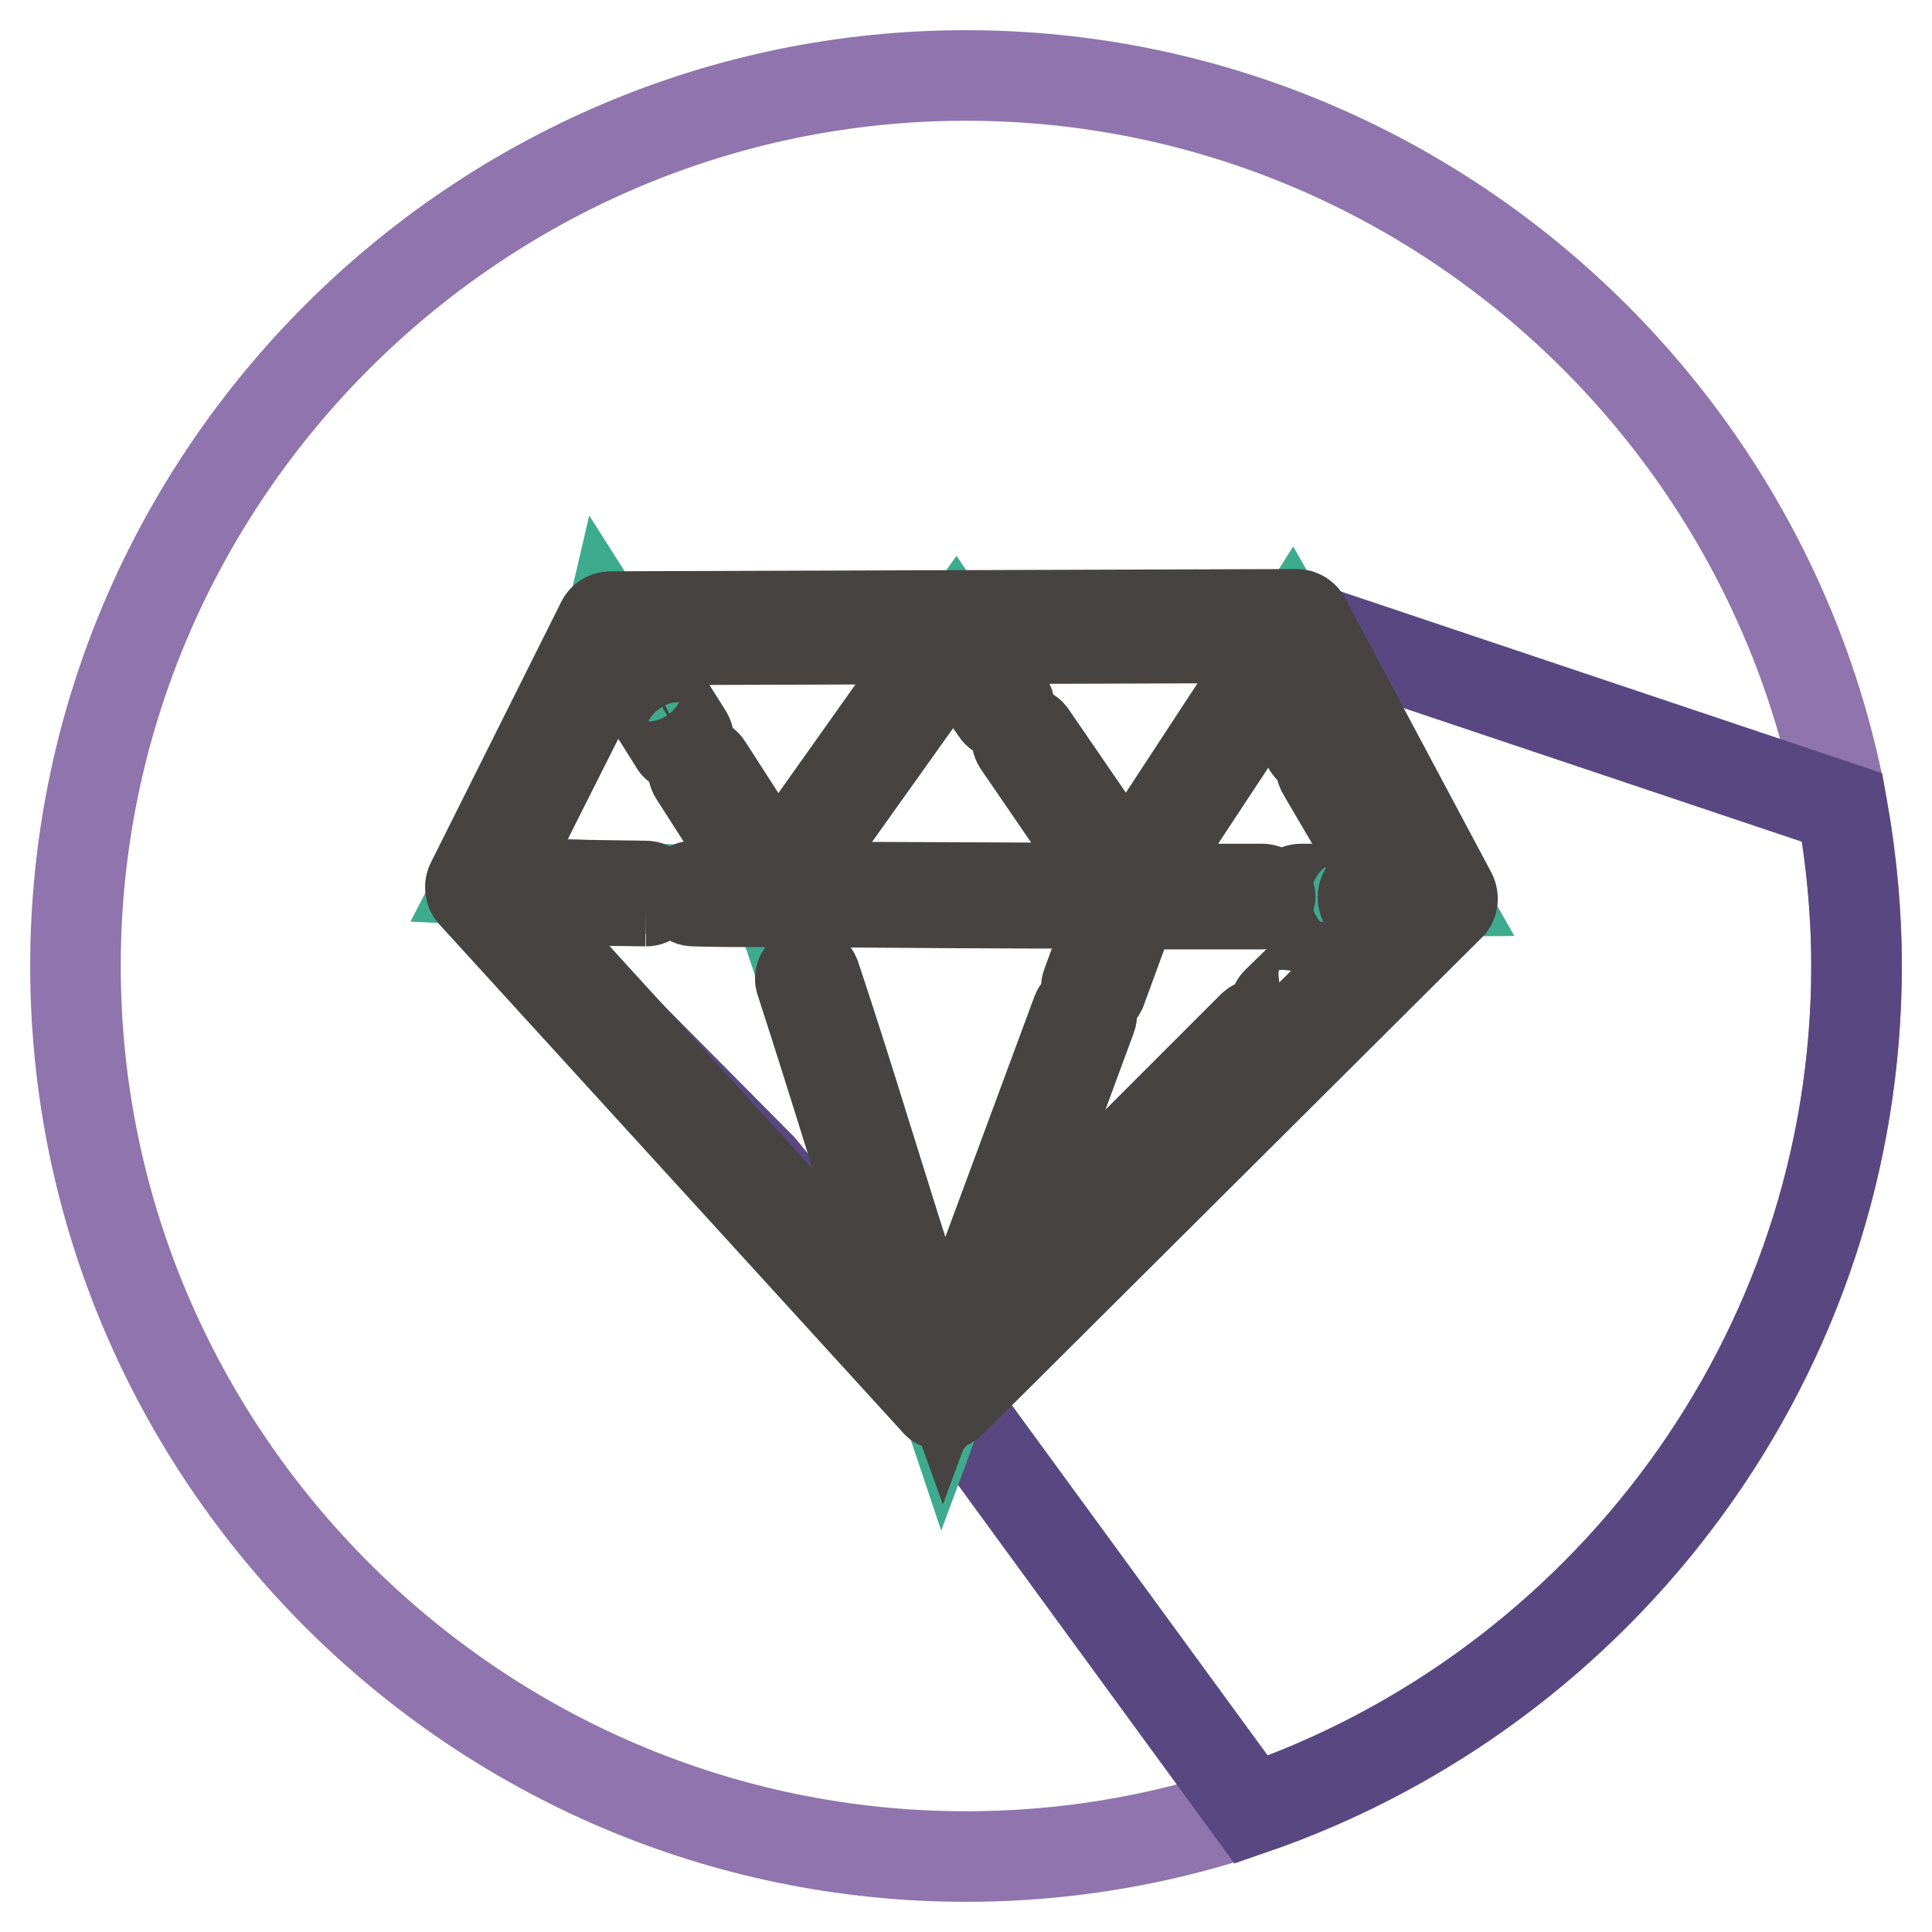
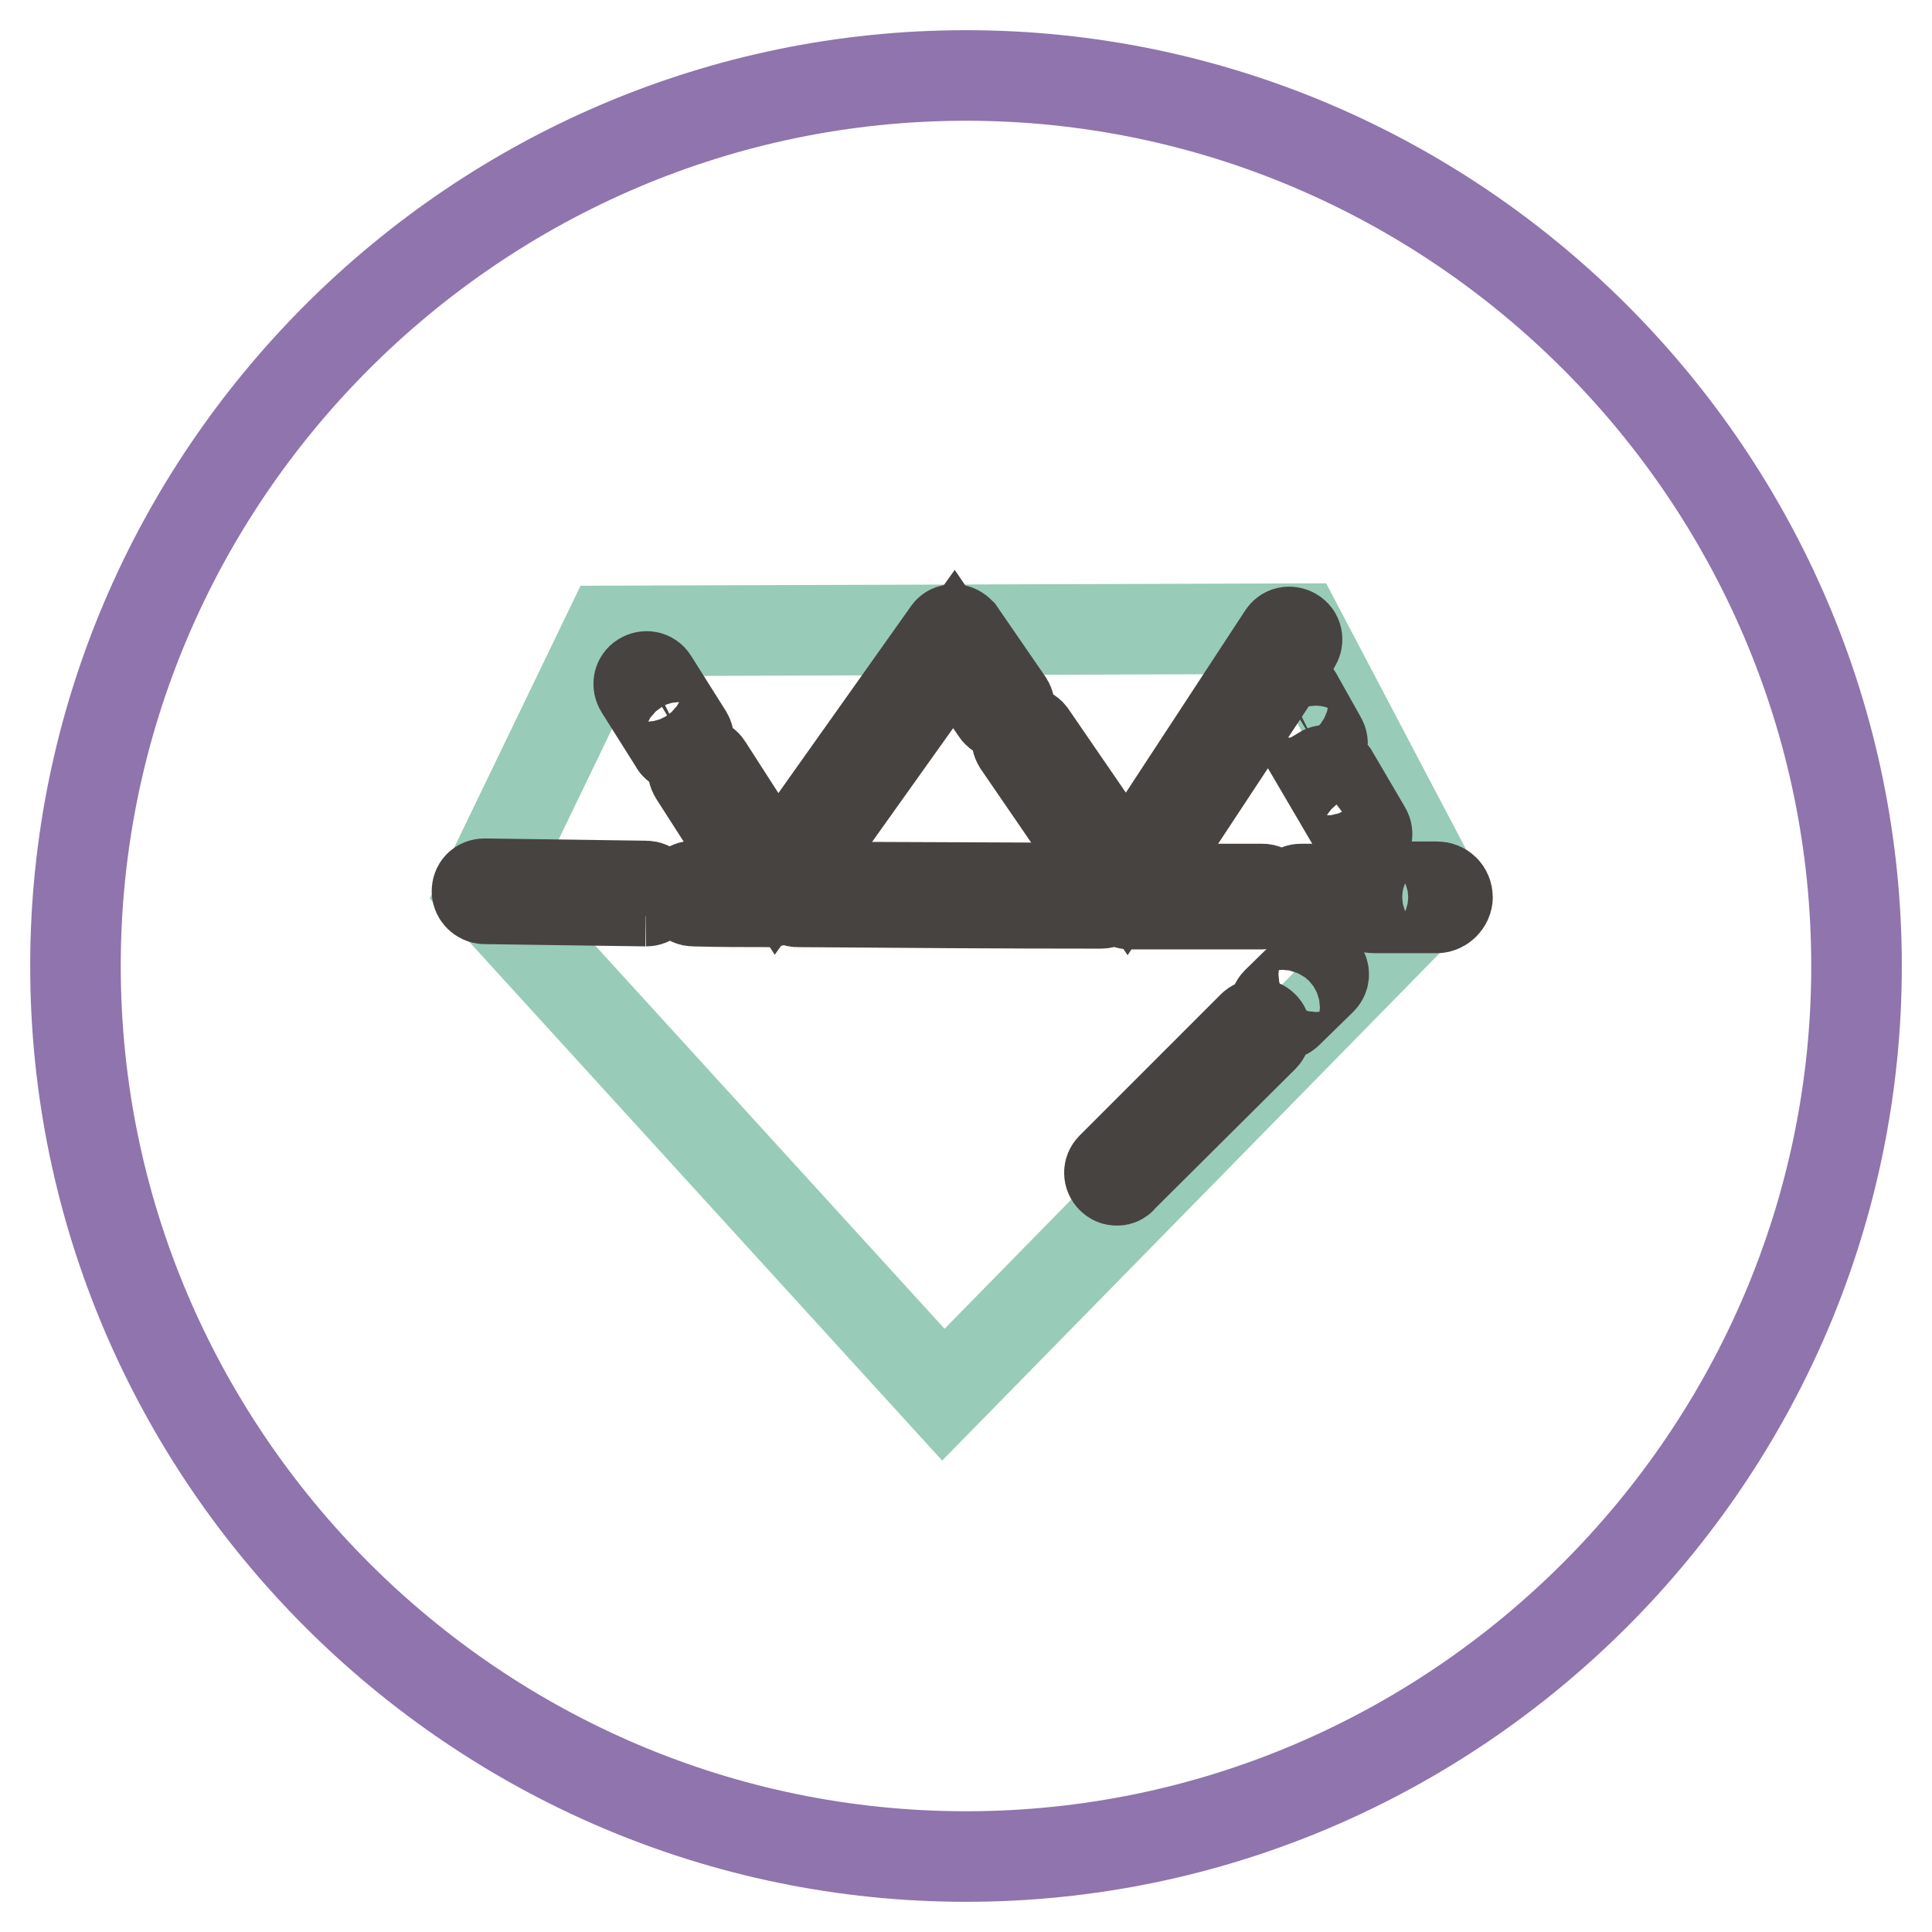
<svg xmlns="http://www.w3.org/2000/svg" version="1.1" x="0px" y="0px" viewBox="0 0 256 256" enable-background="new 0 0 256 256" xml:space="preserve">
  <g>
    <path stroke-width="12" fill-opacity="0" stroke="#8f74ad" d="M128,246c-64.9,0-118-53.1-118-118C10,63.1,63.1,10,128,10c64.9,0,118,53.1,118,118 C246,192.9,192.9,246,128,246z" />
-     <path stroke-width="12" fill-opacity="0" stroke="#594782" d="M246,128c0-7.1-0.7-14.1-1.9-21L172,82.8l-90.5,1.9l-17.6,32.8l36.9,37.2l24.1,29.1l40.9,56 C212.3,223.8,246,179.7,246,128z" />
    <path stroke-width="12" fill-opacity="0" stroke="#98cbb8" d="M80.7,83.6l91.4-0.3l18.3,34.8L125,184.8L64.1,118L80.7,83.6z" />
-     <path stroke-width="12" fill-opacity="0" stroke="#3eab8e" d="M80.7,83.6c-0.3,1.3-16.7,33-16.7,33l39,2L80.7,83.6z M103.3,117l23.3-32.8l23,34.3l-46.5,0.2L103.3,117z" />
-     <path stroke-width="12" fill-opacity="0" stroke="#3eab8e" d="M103.1,119.5l21.9,65.3l24.6-66.3L103.1,119.5z M171.1,84.1l-21.5,34.3l40.8-0.3L171.1,84.1z" />
-     <path stroke-width="12" fill-opacity="0" stroke="#474341" d="M125,186.2L125,186.2c-0.4,0-0.8-0.2-1-0.5l-61.3-67.2c-0.4-0.4-0.5-1.1-0.2-1.6l17.2-34.4 c0.2-0.5,0.7-0.8,1.3-0.8l90.8-0.3h0c0.5,0,1,0.3,1.2,0.8l19.3,36.2c0.3,0.6,0.2,1.3-0.3,1.7L126,185.8 C125.7,186.1,125.4,186.2,125,186.2 M65.4,117.4l59.6,65.4l64.3-63.8l-18.4-34.5l-89.1,0.3L65.4,117.4z" />
    <path stroke-width="12" fill-opacity="0" stroke="#474341" d="M190.4,120.3L190.4,120.3l-8.4,0c-0.8,0-1.4-0.6-1.4-1.4c0-0.8,0.6-1.4,1.4-1.4h0l8.4,0 c0.8,0,1.4,0.6,1.4,1.4C191.8,119.6,191.1,120.3,190.4,120.3 M178.7,119.8L178.7,119.8l-6.3,0c-0.5,0-1-0.5-1-1c0-0.6,0.4-1,1-1 l6.3,0c0.5,0,1,0.5,1,1C179.7,119.3,179.2,119.8,178.7,119.8C178.7,119.8,178.7,119.8,178.7,119.8 M167.3,119.8L167.3,119.8 l-17.6,0c-0.6,0-1-0.5-1-1c0-0.6,0.4-1,1-1h0l17.6,0c0.5,0,1,0.5,1,1C168.3,119.3,167.8,119.8,167.3,119.8 M145.9,119.7 L145.9,119.7c-13.4,0-26.8-0.1-40.2-0.2c-0.6,0-1-0.5-1-1c0,0,0,0,0,0c0-0.6,0.4-1,1-1h0c13.4,0.1,26.8,0.1,40.2,0.2 c0.5,0,1,0.5,1,1S146.5,119.7,145.9,119.7 M102,119.5L102,119.5c-3.4,0-6.7,0-10.1-0.1c-0.6,0-1-0.5-1-1c0-0.6,0.4-1,1-1h0 c3.3,0,6.7,0.1,10.1,0.1c0.5,0,1,0.5,1,1C102.9,119.1,102.5,119.5,102,119.5 M85.6,119.4L85.6,119.4c-7.1-0.1-14.3-0.2-21.4-0.3 c-0.5,0-1-0.5-1-1c0-0.6,0.4-1,1-1c7.1,0.1,14.2,0.2,21.4,0.3c0.6,0,1,0.5,1,1c0,0,0,0,0,0C86.6,119,86.2,119.4,85.6,119.4" />
-     <path stroke-width="12" fill-opacity="0" stroke="#474341" d="M144.9,131.9c-0.1,0-0.2,0-0.3-0.1c-0.5-0.2-0.8-0.8-0.6-1.3l4.4-12c0.2-0.5,0.7-0.8,1.3-0.6c0,0,0,0,0,0 c0.5,0.2,0.8,0.8,0.6,1.3l-4.4,12C145.7,131.6,145.3,131.9,144.9,131.9 M125,185.8C125,185.8,124.9,185.8,125,185.8 c-0.1,0-0.2,0-0.3,0v0c-0.1,0-0.3-0.1-0.4-0.2l0,0c-0.1-0.1-0.1-0.1-0.2-0.2l0,0v0c0-0.1-0.1-0.1-0.1-0.2 c-4.1-11.1-7.7-22.6-11.1-33.7c-2.2-7.1-4.5-14.4-6.8-21.5c-0.2-0.5,0.1-1.1,0.6-1.3c0.5-0.2,1.1,0.1,1.3,0.6c0,0,0,0,0,0 c2.4,7.2,4.7,14.5,6.9,21.6c3.2,10.2,6.4,20.8,10.1,31c0,0,0,0,0,0l17.7-47.8c0.2-0.5,0.8-0.8,1.3-0.6c0,0,0,0,0,0 c0.5,0.2,0.8,0.8,0.6,1.3l-18.6,50.4c0,0,0,0,0,0l0,0.1l0,0v0c0,0,0,0,0,0c-0.1,0.1-0.2,0.3-0.3,0.4c0,0,0,0,0,0v0 c-0.1,0.1-0.2,0.1-0.3,0.2h0C125.2,185.8,125.1,185.8,125,185.8" />
-     <path stroke-width="12" fill-opacity="0" stroke="#474341" d="M149.2,118.6c-0.3,0-0.6-0.2-0.8-0.4l-13.5-19.7c-0.3-0.5-0.2-1.1,0.3-1.4c0.4-0.3,1.1-0.2,1.4,0.2 c0,0,0,0,0,0l12.7,18.5L170,84.2c0.3-0.5,0.9-0.6,1.4-0.3c0.5,0.3,0.6,0.9,0.3,1.4L150,118.2C149.8,118.4,149.5,118.6,149.2,118.6 L149.2,118.6L149.2,118.6z M102.8,118.7L102.8,118.7c-0.4,0-0.7-0.2-0.8-0.5l-10-15.6c-0.3-0.5-0.2-1.1,0.3-1.4 c0.5-0.3,1.1-0.2,1.4,0.3l9.2,14.3l22.7-32c0.2-0.3,0.5-0.4,0.8-0.4c0.3,0,0.6,0.2,0.8,0.4l6.4,9.3c0.3,0.5,0.2,1.1-0.2,1.4 c-0.4,0.3-1.1,0.2-1.4-0.3l-5.6-8.2l-22.8,32C103.5,118.5,103.2,118.7,102.8,118.7 M90.2,99c-0.3,0-0.7-0.2-0.8-0.5l-4.6-7.3 c-0.3-0.5-0.2-1.1,0.3-1.4c0.5-0.3,1.1-0.2,1.4,0.3l4.6,7.3c0.3,0.5,0.2,1.1-0.3,1.4C90.6,98.9,90.4,99,90.2,99 M169.9,134.5 c-0.3,0-0.5-0.1-0.7-0.3c-0.4-0.4-0.4-1,0-1.4l4.5-4.4c0.4-0.4,1-0.4,1.4,0c0,0,0,0,0,0c0.4,0.4,0.4,1,0,1.4l-4.5,4.4 C170.4,134.4,170.1,134.5,169.9,134.5 M148,156.4c-0.3,0-0.5-0.1-0.7-0.3c-0.4-0.4-0.4-1,0-1.4L166,136c0.4-0.4,1-0.4,1.4,0 c0,0,0,0,0,0c0.4,0.4,0.4,1,0,1.4l-18.7,18.6C148.5,156.3,148.3,156.4,148,156.4 M180.5,110.2c-0.4,0-0.7-0.2-0.9-0.5l-4.4-7.5 c-0.3-0.5-0.1-1.1,0.3-1.4c0.5-0.3,1.1-0.1,1.4,0.3c0,0,0,0,0,0l4.4,7.5c0.3,0.5,0.1,1.1-0.3,1.4 C180.9,110.1,180.7,110.2,180.5,110.2 M174.3,99.5c-0.4,0-0.7-0.2-0.9-0.5l-3.2-5.7c-0.3-0.5-0.1-1.1,0.4-1.4 c0.5-0.3,1.1-0.1,1.3,0.4c0,0,0,0,0,0l3.2,5.7c0.3,0.5,0.1,1.1-0.4,1.4C174.7,99.4,174.5,99.5,174.3,99.5" />
+     <path stroke-width="12" fill-opacity="0" stroke="#474341" d="M149.2,118.6c-0.3,0-0.6-0.2-0.8-0.4l-13.5-19.7c-0.3-0.5-0.2-1.1,0.3-1.4c0.4-0.3,1.1-0.2,1.4,0.2 c0,0,0,0,0,0l12.7,18.5L170,84.2c0.3-0.5,0.9-0.6,1.4-0.3c0.5,0.3,0.6,0.9,0.3,1.4L150,118.2C149.8,118.4,149.5,118.6,149.2,118.6 L149.2,118.6L149.2,118.6z M102.8,118.7L102.8,118.7c-0.4,0-0.7-0.2-0.8-0.5l-10-15.6c-0.3-0.5-0.2-1.1,0.3-1.4 c0.5-0.3,1.1-0.2,1.4,0.3l9.2,14.3l22.7-32c0.2-0.3,0.5-0.4,0.8-0.4c0.3,0,0.6,0.2,0.8,0.4l6.4,9.3c0.3,0.5,0.2,1.1-0.2,1.4 c-0.4,0.3-1.1,0.2-1.4-0.3l-5.6-8.2l-22.8,32C103.5,118.5,103.2,118.7,102.8,118.7 M90.2,99c-0.3,0-0.7-0.2-0.8-0.5l-4.6-7.3 c-0.3-0.5-0.2-1.1,0.3-1.4c0.5-0.3,1.1-0.2,1.4,0.3l4.6,7.3c0.3,0.5,0.2,1.1-0.3,1.4C90.6,98.9,90.4,99,90.2,99 M169.9,134.5 c-0.3,0-0.5-0.1-0.7-0.3c-0.4-0.4-0.4-1,0-1.4l4.5-4.4c0.4-0.4,1-0.4,1.4,0c0,0,0,0,0,0c0.4,0.4,0.4,1,0,1.4l-4.5,4.4 C170.4,134.4,170.1,134.5,169.9,134.5 M148,156.4c-0.3,0-0.5-0.1-0.7-0.3c-0.4-0.4-0.4-1,0-1.4L166,136c0.4-0.4,1-0.4,1.4,0 c0,0,0,0,0,0c0.4,0.4,0.4,1,0,1.4l-18.7,18.6C148.5,156.3,148.3,156.4,148,156.4 M180.5,110.2c-0.4,0-0.7-0.2-0.9-0.5l-4.4-7.5 c0.5-0.3,1.1-0.1,1.4,0.3c0,0,0,0,0,0l4.4,7.5c0.3,0.5,0.1,1.1-0.3,1.4 C180.9,110.1,180.7,110.2,180.5,110.2 M174.3,99.5c-0.4,0-0.7-0.2-0.9-0.5l-3.2-5.7c-0.3-0.5-0.1-1.1,0.4-1.4 c0.5-0.3,1.1-0.1,1.3,0.4c0,0,0,0,0,0l3.2,5.7c0.3,0.5,0.1,1.1-0.4,1.4C174.7,99.4,174.5,99.5,174.3,99.5" />
  </g>
</svg>